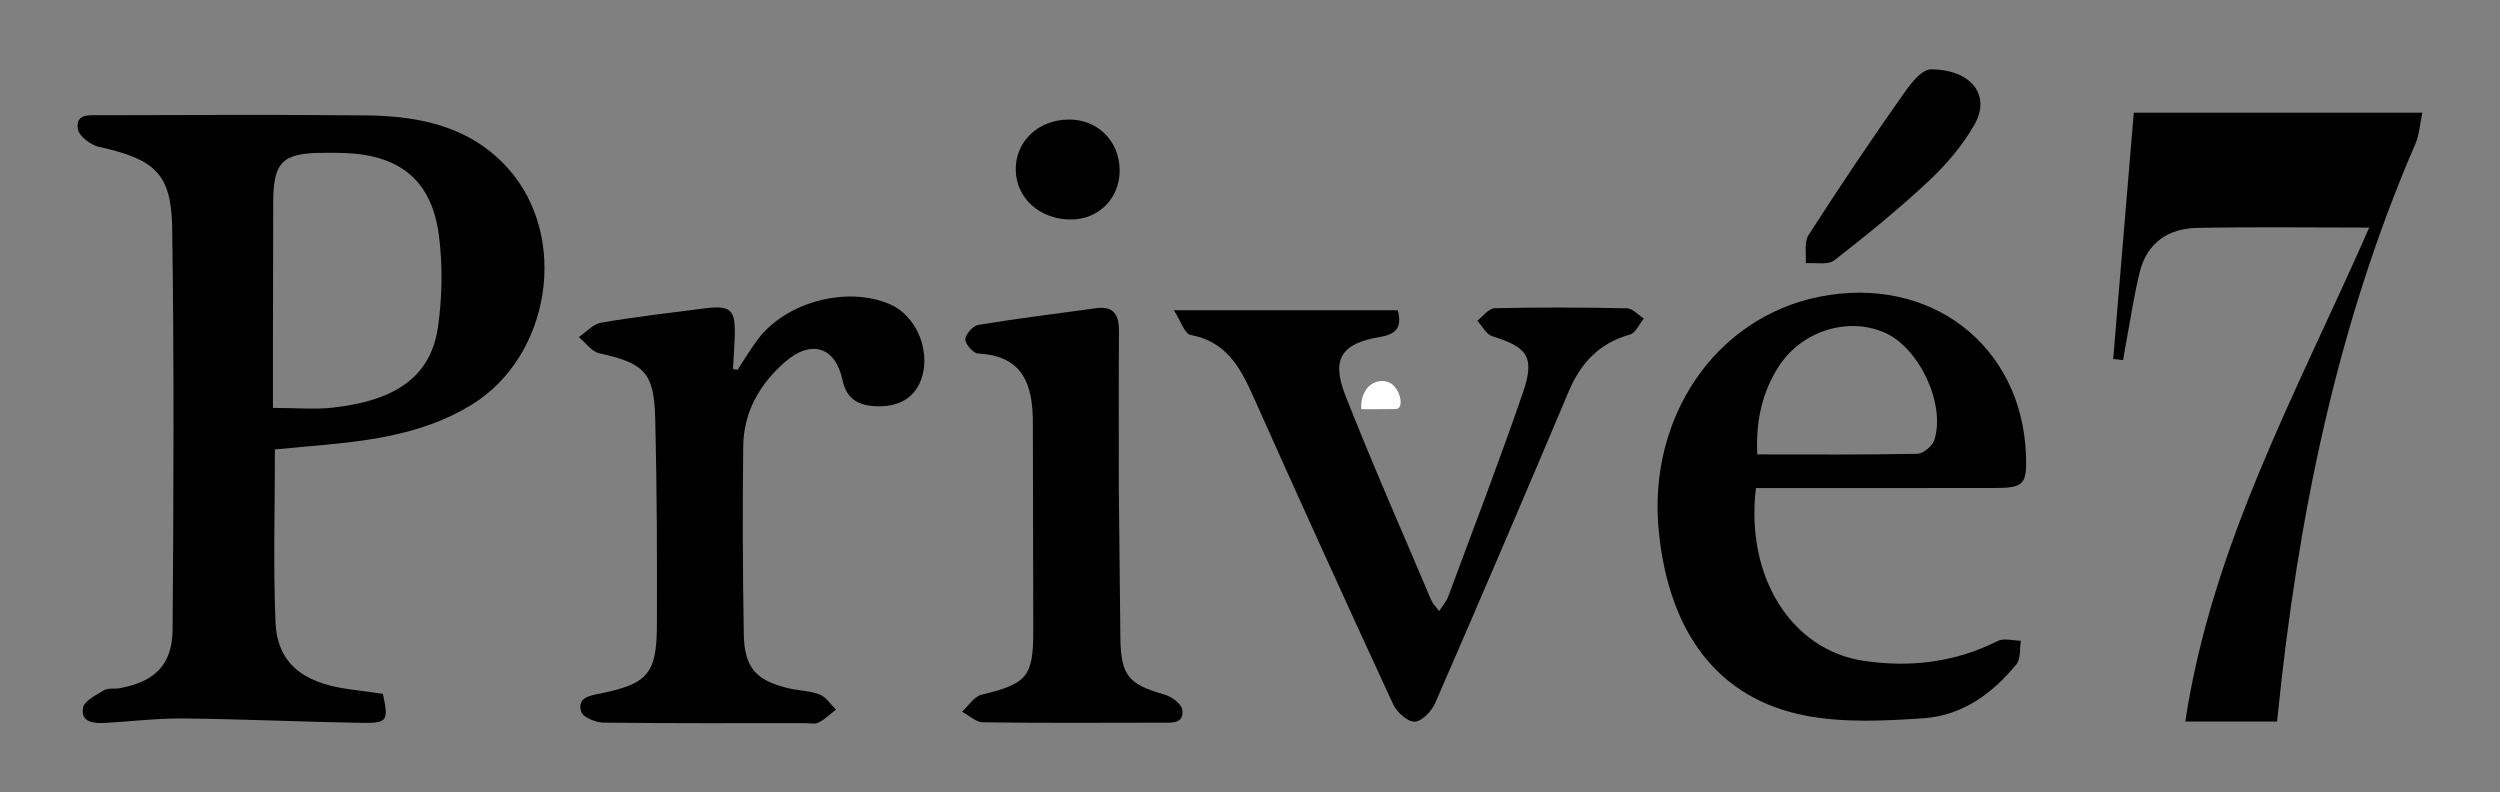
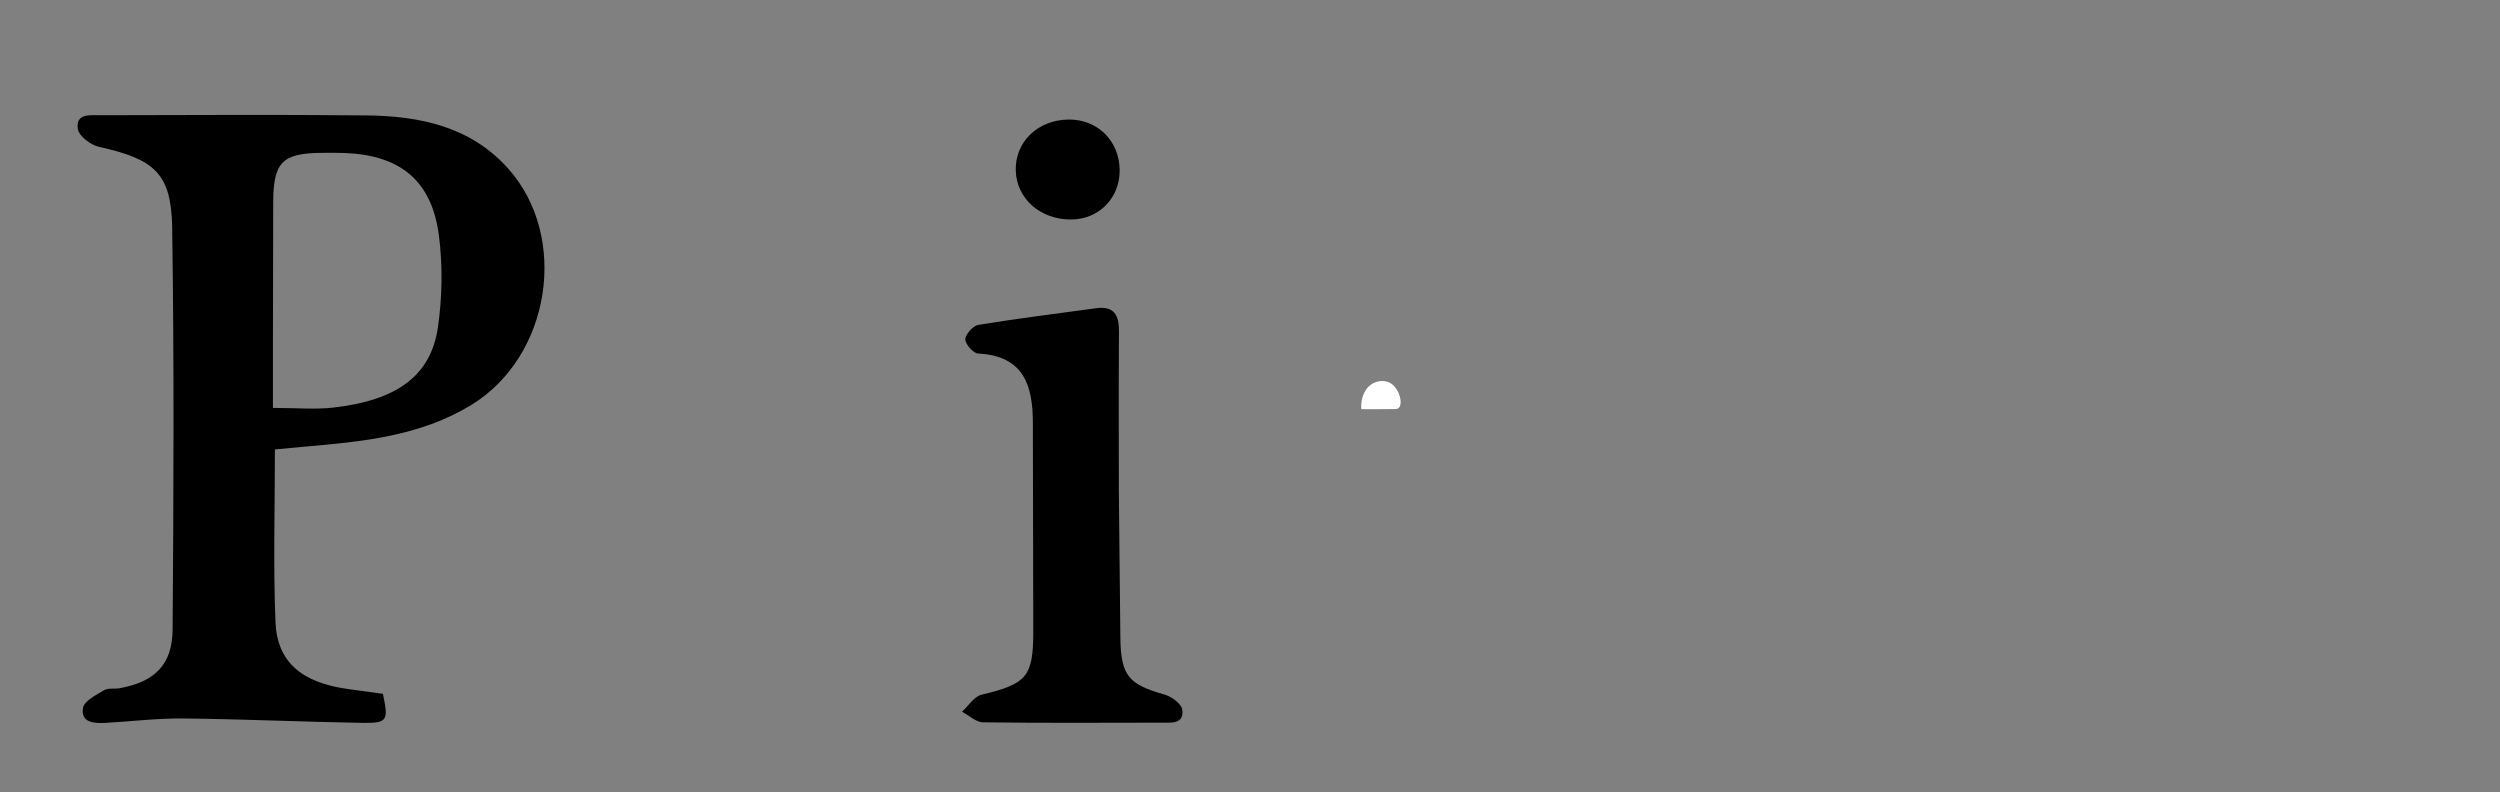
<svg xmlns="http://www.w3.org/2000/svg" version="1.1" id="Слой_1" x="0px" y="0px" viewBox="0 0 2482.38 786.42" style="enable-background:new 0 0 2482.38 786.42;" xml:space="preserve">
  <rect x="0" y="0" width="2482.38" height="786.42" fill="#808080" stroke="none" />
  <style type="text/css"> .st0{fill:#FFFFFF;} </style>
  <g>
    <path d="M272.96,446.29c0,59.31-1.73,115.46,0.59,171.45c1.64,39.64,26.05,59.88,71,66.3c11.99,1.71,23.99,3.3,35.67,4.9 c5.68,26.89,4.61,29.25-21.16,28.81c-59.15-1.01-118.28-3.72-177.43-4.35c-25.72-0.27-51.47,3.01-77.23,4.4 c-11.1,0.6-24.39-0.29-22-14.86c1.13-6.92,12.97-12.83,20.93-17.57c4.14-2.47,10.44-1.06,15.64-2.02 c34.57-6.37,52.17-23.21,52.43-58.34c0.98-132.88,1.54-265.79-0.43-398.65c-0.8-54.25-17.49-68.3-72.77-80.58 c-8.21-1.82-19.86-10.69-20.91-17.65c-2.37-15.79,12.23-13.69,22.5-13.71c88.01-0.12,176.03-0.73,264.02,0.19 c52.85,0.55,103.37,10.93,140.71,52.69c60.91,68.13,42.19,186.63-36.46,234.75c-50.98,31.19-108.56,36.54-166.18,41.51 C292.93,444.33,283.96,445.24,272.96,446.29z M271,405.03c23.61,0,41.89,1.71,59.75-0.31c63.59-7.18,97.2-31.68,104.15-80.15 c4.25-29.64,4.73-60.74,0.96-90.42c-6.94-54.72-38.45-80.27-94.02-82.24c-7.58-0.27-15.17-0.2-22.75-0.13 c-38.79,0.37-47.68,9.42-47.81,48.94c-0.16,44.73-0.2,89.47-0.27,134.2C270.97,357.52,271,380.11,271,405.03z" />
-     <path d="M1743.58,484.61c-10.7,87.95,35.17,160.86,106.93,171.55c45.9,6.84,90.71,1.72,133.06-19.69 c6.16-3.12,15.31-0.32,23.08-0.26c-1.33,7.91-0.04,17.97-4.44,23.38c-23.78,29.16-54.02,50.96-92,53.56 c-39.01,2.67-79.5,4.73-117.47-2.6c-86.37-16.66-135.44-81.69-145.61-182.71c-11.4-113.28,56.15-212.31,158.97-233.09 c110.36-22.3,202.09,48.16,205.64,157.94c0.91,28.06-2.41,31.79-30.45,31.85c-70.66,0.15-141.33,0.05-211.99,0.05 C1761.11,484.61,1752.93,484.61,1743.58,484.61z M1744.91,451.22c54.57,0,106.75,0.45,158.9-0.62c5.9-0.12,14.97-7.74,16.88-13.71 c11.36-35.41-14.72-90.9-48.56-106.26c-36.52-16.57-82.99-2.34-105.85,33.14C1749.83,389.3,1743.31,417.6,1744.91,451.22z" />
-     <path d="M2352.53,225.98c-58.96,0-115.07-0.78-171.14,0.33c-28.5,0.56-49.55,14.91-56.71,43.77c-5.64,22.73-9.02,46.03-13.35,69.09 c-1.15,6.11-2.1,12.27-3.14,18.4c-3.3-0.38-6.59-0.75-9.89-1.13c6.77-80.95,13.54-161.9,20.45-244.54c95.9,0,189.73,0,286.48,0 c-2.33,10.92-2.87,21.67-6.87,30.93c-78.51,181.57-116.95,372.72-136.77,568.38c-0.14,1.39-0.42,3.23-0.49,5.25 c-28.71,0-59.36,0-91.2,0C2196.65,539.92,2281.77,387.33,2352.53,225.98z" />
-     <path d="M732.3,367.25c6.59-9.97,12.74-20.28,19.86-29.85c28.06-37.7,89.11-53.83,131.81-35.17c24.9,10.89,39.58,43.72,31.81,71.17 c-6.13,21.66-23.93,32.1-49.75,29.72c-16.39-1.51-25.88-9.06-29.52-26c-7.05-32.86-31.11-40.35-57.13-17.62 c-24.98,21.82-40.95,49.5-41.37,83.22c-0.77,62.28-0.51,124.58,0.54,186.86c0.57,33.39,11.98,46,44.27,53.81 c10.3,2.49,21.43,2.44,31.13,6.25c6.37,2.5,10.85,9.83,16.18,15c-5.76,4.39-11.08,9.63-17.43,12.86 c-3.65,1.86-8.95,0.52-13.51,0.52c-66.68,0-133.36,0.34-200.03-0.51c-7.74-0.1-20.53-5.4-22.1-10.84 c-4.09-14.24,8.57-15.93,19.56-18.17c46.5-9.51,55.47-19.67,55.65-67.58c0.25-68.35,0.03-136.72-1.65-205.04 c-1.14-46.25-10.72-55.09-55.63-65.14c-7.57-1.69-13.55-10.52-20.26-16.05c7.33-4.93,14.15-12.91,22.09-14.27 c33.61-5.77,67.54-9.67,101.38-14.06c27.75-3.6,32.31,0.61,31.33,28.59c-0.37,10.47-1.12,20.93-1.69,31.39 C729.32,366.64,730.81,366.94,732.3,367.25z" />
-     <path d="M1387.87,308.05c4.15,15.42,0,23.59-17.18,26.44c-38.84,6.45-49.12,21.83-34.67,58.5 c26.92,68.34,56.59,135.59,85.27,203.24c1.38,3.25,4.22,5.87,7.67,10.54c3.67-5.7,7.21-9.54,8.9-14.07 c25.04-67.44,50.86-134.63,74.27-202.64c12.21-35.48,4.72-45.38-30.28-56.16c-6.01-1.85-10.04-10.13-14.99-15.44 c5.72-4.33,11.37-12.29,17.19-12.42c43.78-0.99,87.61-0.83,131.4,0.09c5.67,0.12,11.21,6.61,16.8,10.15 c-4.52,5.47-8.1,14.29-13.72,15.87c-30.39,8.53-48.85,28.05-60.87,56.53c-43.61,103.34-87.76,206.46-132.53,309.31 c-3.52,8.08-13.22,18.36-20.35,18.6c-7.11,0.24-17.82-9.38-21.45-17.22c-47.03-101.79-93.42-203.89-139.16-306.28 c-12.86-28.78-26.91-54.02-61.91-60.48c-6-1.11-9.82-13.98-16.69-24.55C1244.18,308.05,1315.77,308.05,1387.87,308.05z" />
    <path d="M1112.48,633.88c0.58,37.48,8.52,45.74,43.85,55.81c7.02,2,16.93,9.23,17.64,15.01c1.79,14.57-11.07,12.85-20.8,12.86 c-59.04,0.08-118.08,0.47-177.11-0.34c-6.99-0.1-13.88-6.86-20.82-10.54c6.39-5.8,11.95-15.07,19.32-16.84 c44.84-10.78,51.4-17.63,51.43-62.61c0.05-69.1-0.41-138.2-0.41-207.3c0-36.34-8.49-66.61-54.35-68.89 c-4.79-0.24-12.8-9.31-12.69-14.12c0.12-5.07,7.64-13.46,12.92-14.33c38.86-6.37,77.97-11.21,117-16.56 c17.52-2.4,22.71,6.74,22.61,22.61c-0.32,52.39-0.12,104.78-0.12,157.18L1112.48,633.88z" />
-     <path d="M1917.78,68.84c40.92,0.53,58.86,26.6,42.9,54.69c-11.75,20.7-27.98,39.76-45.44,56.11c-29.8,27.9-61.58,53.81-93.87,78.83 c-6.38,4.95-18.78,2.13-28.41,2.89c0.76-9.42-1.71-20.91,2.8-27.91c30.71-47.71,62.29-94.89,95.04-141.22 C1898.74,80.99,1908.48,68.84,1917.78,68.84z" />
    <path d="M1061.09,118.7c28.57-0.29,50.22,20.98,50.68,49.77c0.44,27.9-20.39,49.32-48.11,49.48c-30.67,0.18-54.31-20.7-55.05-48.63 C1007.84,140.84,1030.48,119.01,1061.09,118.7z" />
  </g>
  <path class="st0" d="M1351.62,406.28c-0.35-7.37,1.08-13.58,4.69-19.18c5.01-7.78,15.21-10.9,23.21-7.27 c7.42,3.37,13.14,15.54,10.65,23.3c-0.42,1.31-2.41,2.98-3.7,3.01C1375.03,406.38,1363.59,406.28,1351.62,406.28z" />
</svg>